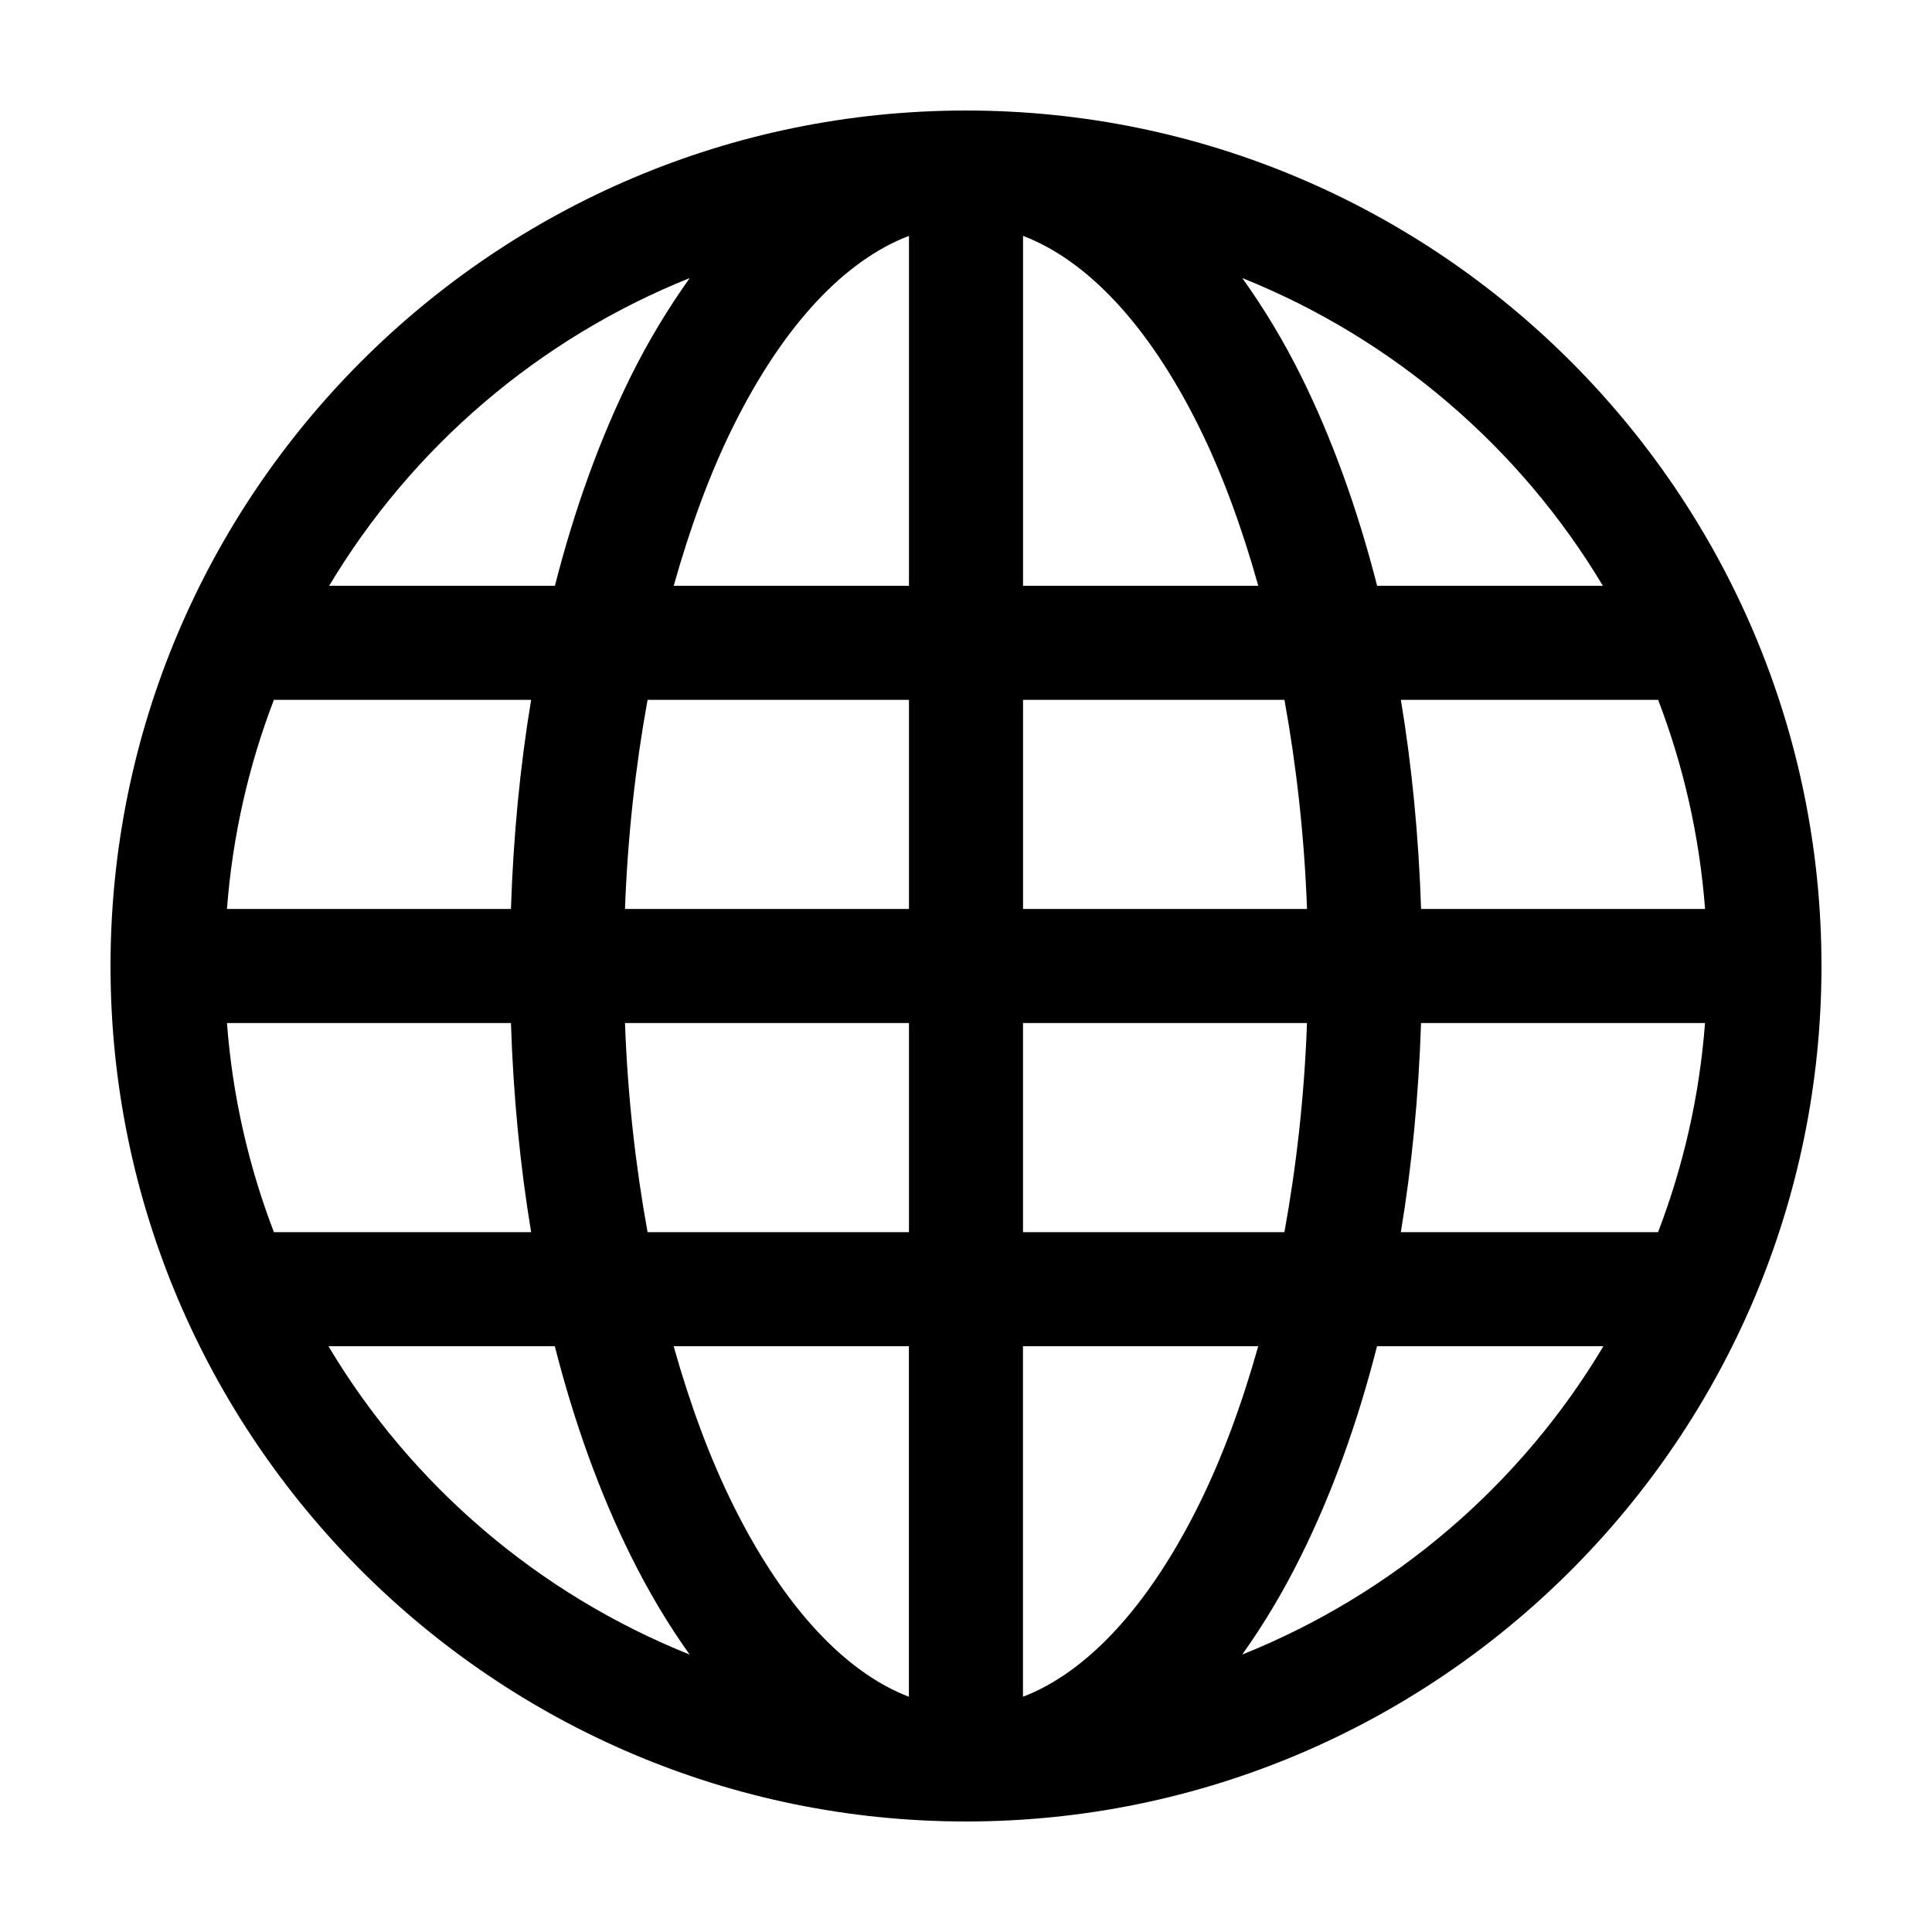
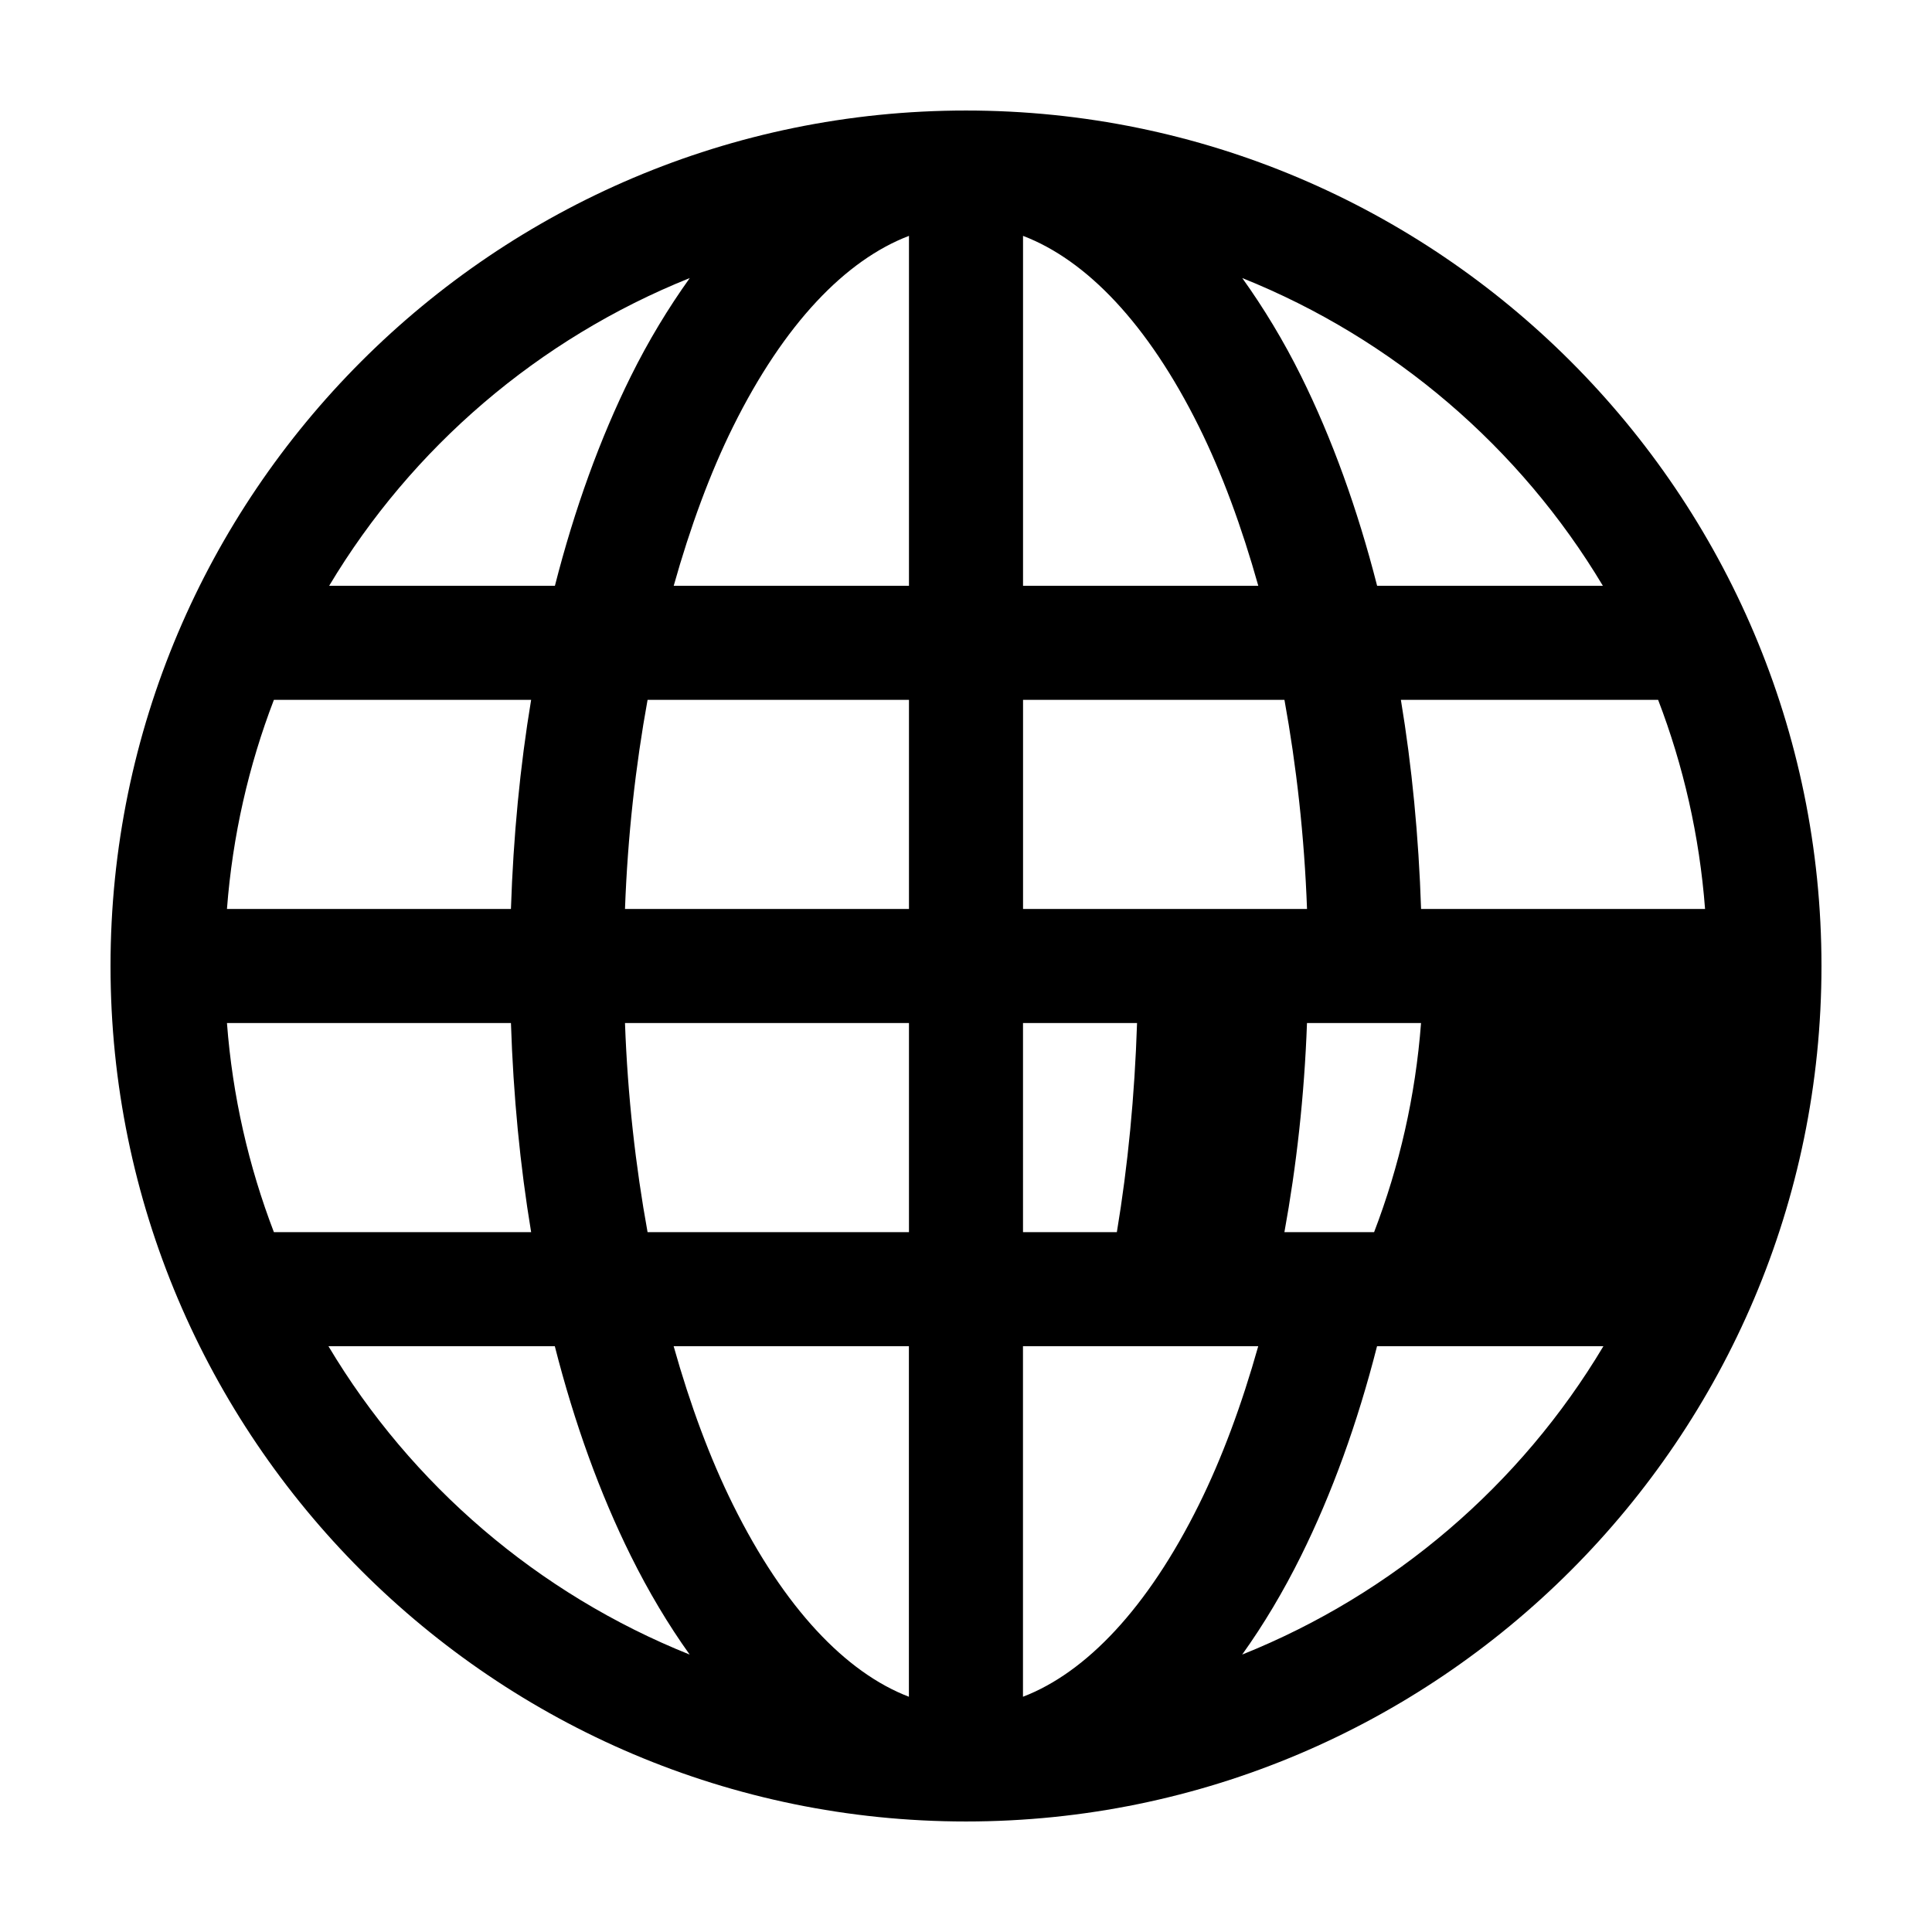
<svg xmlns="http://www.w3.org/2000/svg" fill="#000000" width="800px" height="800px" version="1.1" viewBox="144 144 512 512">
-   <path d="m400 173.29c-125.03 0-226.71 101.68-226.71 226.71s101.68 226.71 226.71 226.71 226.71-101.68 226.71-226.71-101.68-226.71-226.71-226.71zm-15.113 33.219v92.734h-62.348c4.391-15.613 9.641-29.887 15.742-42.195 13.547-27.312 29.863-44.16 46.602-50.539zm30.23 0c16.738 6.379 33.055 23.227 46.602 50.539 6.106 12.309 11.355 26.582 15.742 42.195h-62.348v-92.734zm-88.324 11.18c-5.688 7.949-10.93 16.59-15.586 25.977-8.164 16.461-14.961 35.223-20.152 55.578h-59.828c21.91-36.633 55.492-65.492 95.566-81.555zm146.42 0c40.074 16.059 73.656 44.918 95.566 81.555h-59.828c-5.191-20.355-11.988-39.117-20.152-55.578-4.656-9.391-9.898-18.027-15.586-25.977zm-256.63 111.78h68.172c-2.93 17.617-4.719 36.215-5.352 55.418h-75.258c1.48-19.395 5.758-38.02 12.438-55.418zm99.031 0h69.273v55.418h-75.258c0.707-19.375 2.824-38.031 5.984-55.418zm99.504 0h69.273c3.156 17.387 5.273 36.043 5.984 55.418h-75.258zm100.13 0h68.172c6.684 17.398 10.961 36.023 12.438 55.418h-75.258c-0.637-19.207-2.426-37.801-5.352-55.418zm-311.1 85.648h75.258c0.629 19.262 2.418 37.754 5.352 55.418h-68.172c-6.668-17.406-10.973-36.02-12.438-55.418zm105.48 0h75.258v55.418h-69.273c-3.164-17.406-5.281-36-5.984-55.418zm105.48 0h75.258c-0.703 19.418-2.816 38.012-5.984 55.418h-69.273zm105.48 0h75.258c-1.465 19.402-5.769 38.012-12.438 55.418h-68.172c2.938-17.668 4.723-36.156 5.352-55.418zm-289.54 85.648h59.984c5.199 20.41 11.969 39.078 20.152 55.578 4.656 9.391 9.898 18.188 15.586 26.137-40.156-16.086-73.809-44.98-95.723-81.711zm91.473 0h62.348v92.891c-16.746-6.414-33.051-23.531-46.602-50.855-6.106-12.309-11.355-26.449-15.742-42.035zm92.574 0h62.348c-4.391 15.59-9.641 29.727-15.742 42.035-13.551 27.32-29.855 44.438-46.602 50.855v-92.891zm93.836 0h59.984c-21.914 36.734-55.57 65.625-95.723 81.711 5.691-7.949 10.93-16.746 15.586-26.137 8.184-16.5 14.957-35.164 20.152-55.578z" />
+   <path d="m400 173.29c-125.03 0-226.71 101.68-226.71 226.71s101.68 226.71 226.71 226.71 226.71-101.68 226.71-226.71-101.68-226.71-226.71-226.71zm-15.113 33.219v92.734h-62.348c4.391-15.613 9.641-29.887 15.742-42.195 13.547-27.312 29.863-44.16 46.602-50.539zm30.23 0c16.738 6.379 33.055 23.227 46.602 50.539 6.106 12.309 11.355 26.582 15.742 42.195h-62.348v-92.734zm-88.324 11.18c-5.688 7.949-10.93 16.59-15.586 25.977-8.164 16.461-14.961 35.223-20.152 55.578h-59.828c21.91-36.633 55.492-65.492 95.566-81.555zm146.42 0c40.074 16.059 73.656 44.918 95.566 81.555h-59.828c-5.191-20.355-11.988-39.117-20.152-55.578-4.656-9.391-9.898-18.027-15.586-25.977zm-256.63 111.78h68.172c-2.93 17.617-4.719 36.215-5.352 55.418h-75.258c1.48-19.395 5.758-38.02 12.438-55.418zm99.031 0h69.273v55.418h-75.258c0.707-19.375 2.824-38.031 5.984-55.418zm99.504 0h69.273c3.156 17.387 5.273 36.043 5.984 55.418h-75.258zm100.13 0h68.172c6.684 17.398 10.961 36.023 12.438 55.418h-75.258c-0.637-19.207-2.426-37.801-5.352-55.418zm-311.1 85.648h75.258c0.629 19.262 2.418 37.754 5.352 55.418h-68.172c-6.668-17.406-10.973-36.02-12.438-55.418zm105.48 0h75.258v55.418h-69.273c-3.164-17.406-5.281-36-5.984-55.418zm105.48 0h75.258c-0.703 19.418-2.816 38.012-5.984 55.418h-69.273zm105.48 0c-1.465 19.402-5.769 38.012-12.438 55.418h-68.172c2.938-17.668 4.723-36.156 5.352-55.418zm-289.54 85.648h59.984c5.199 20.41 11.969 39.078 20.152 55.578 4.656 9.391 9.898 18.188 15.586 26.137-40.156-16.086-73.809-44.98-95.723-81.711zm91.473 0h62.348v92.891c-16.746-6.414-33.051-23.531-46.602-50.855-6.106-12.309-11.355-26.449-15.742-42.035zm92.574 0h62.348c-4.391 15.59-9.641 29.727-15.742 42.035-13.551 27.32-29.855 44.438-46.602 50.855v-92.891zm93.836 0h59.984c-21.914 36.734-55.57 65.625-95.723 81.711 5.691-7.949 10.93-16.746 15.586-26.137 8.184-16.5 14.957-35.164 20.152-55.578z" />
</svg>